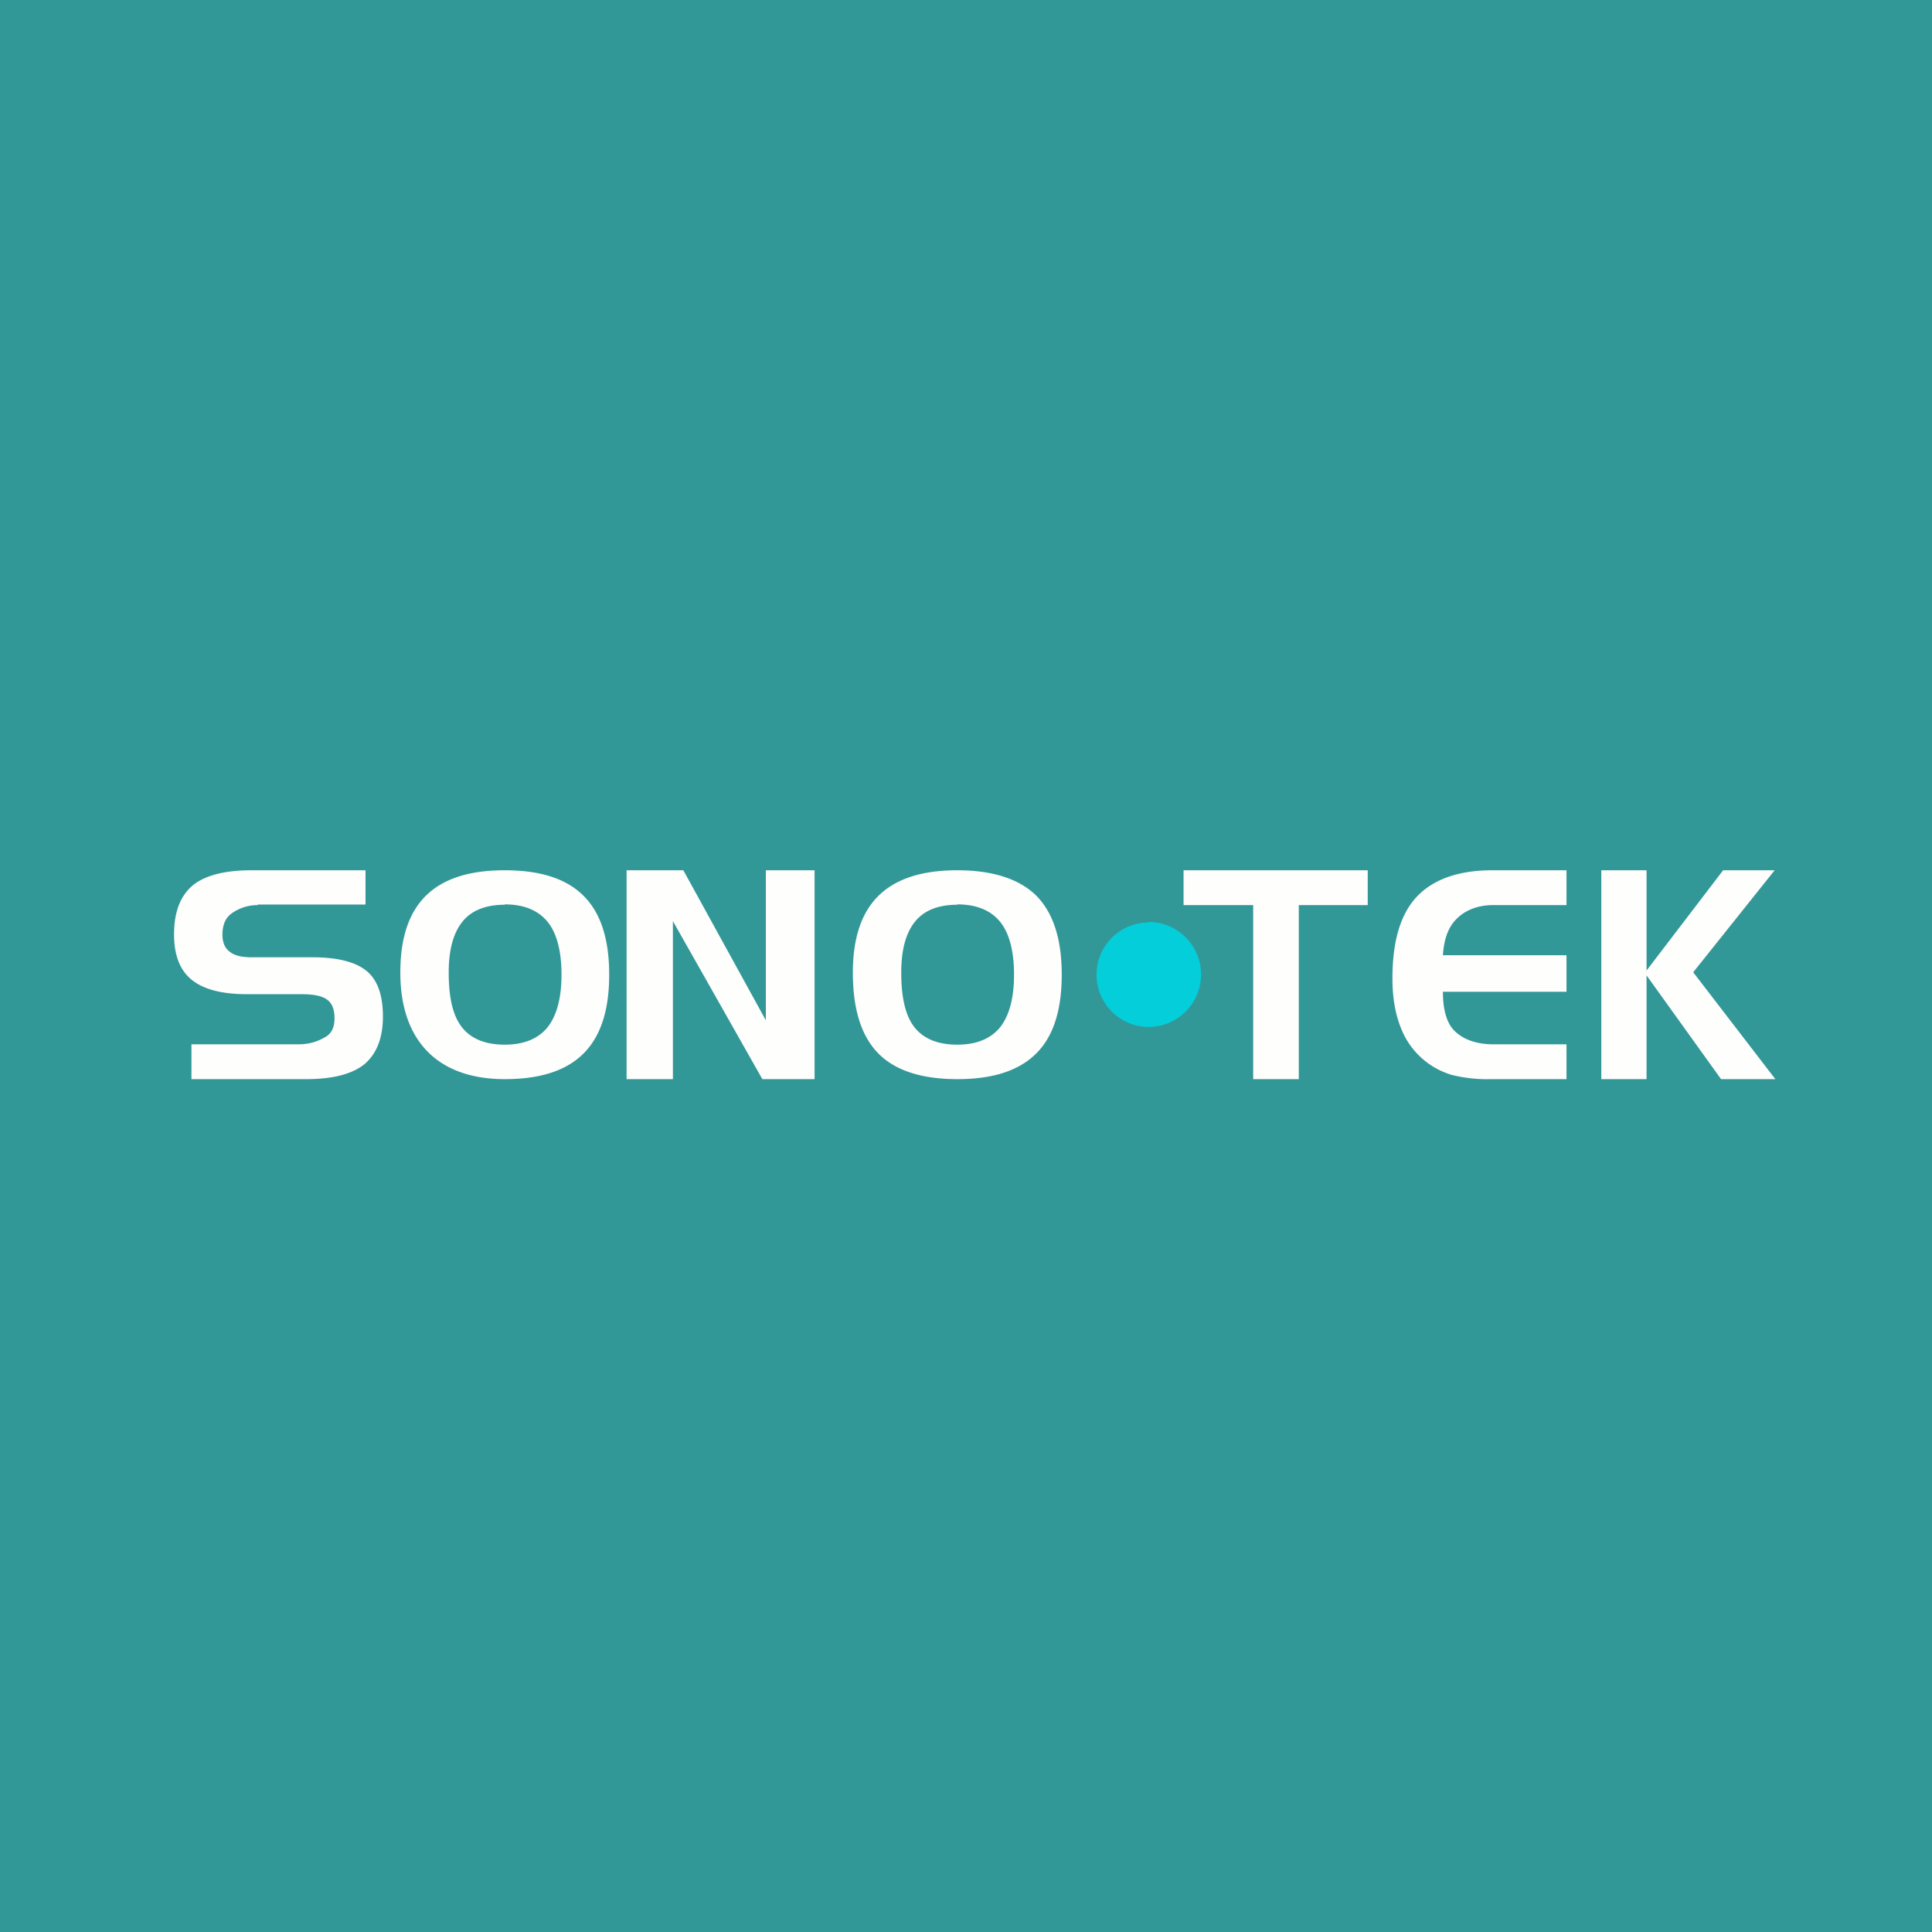
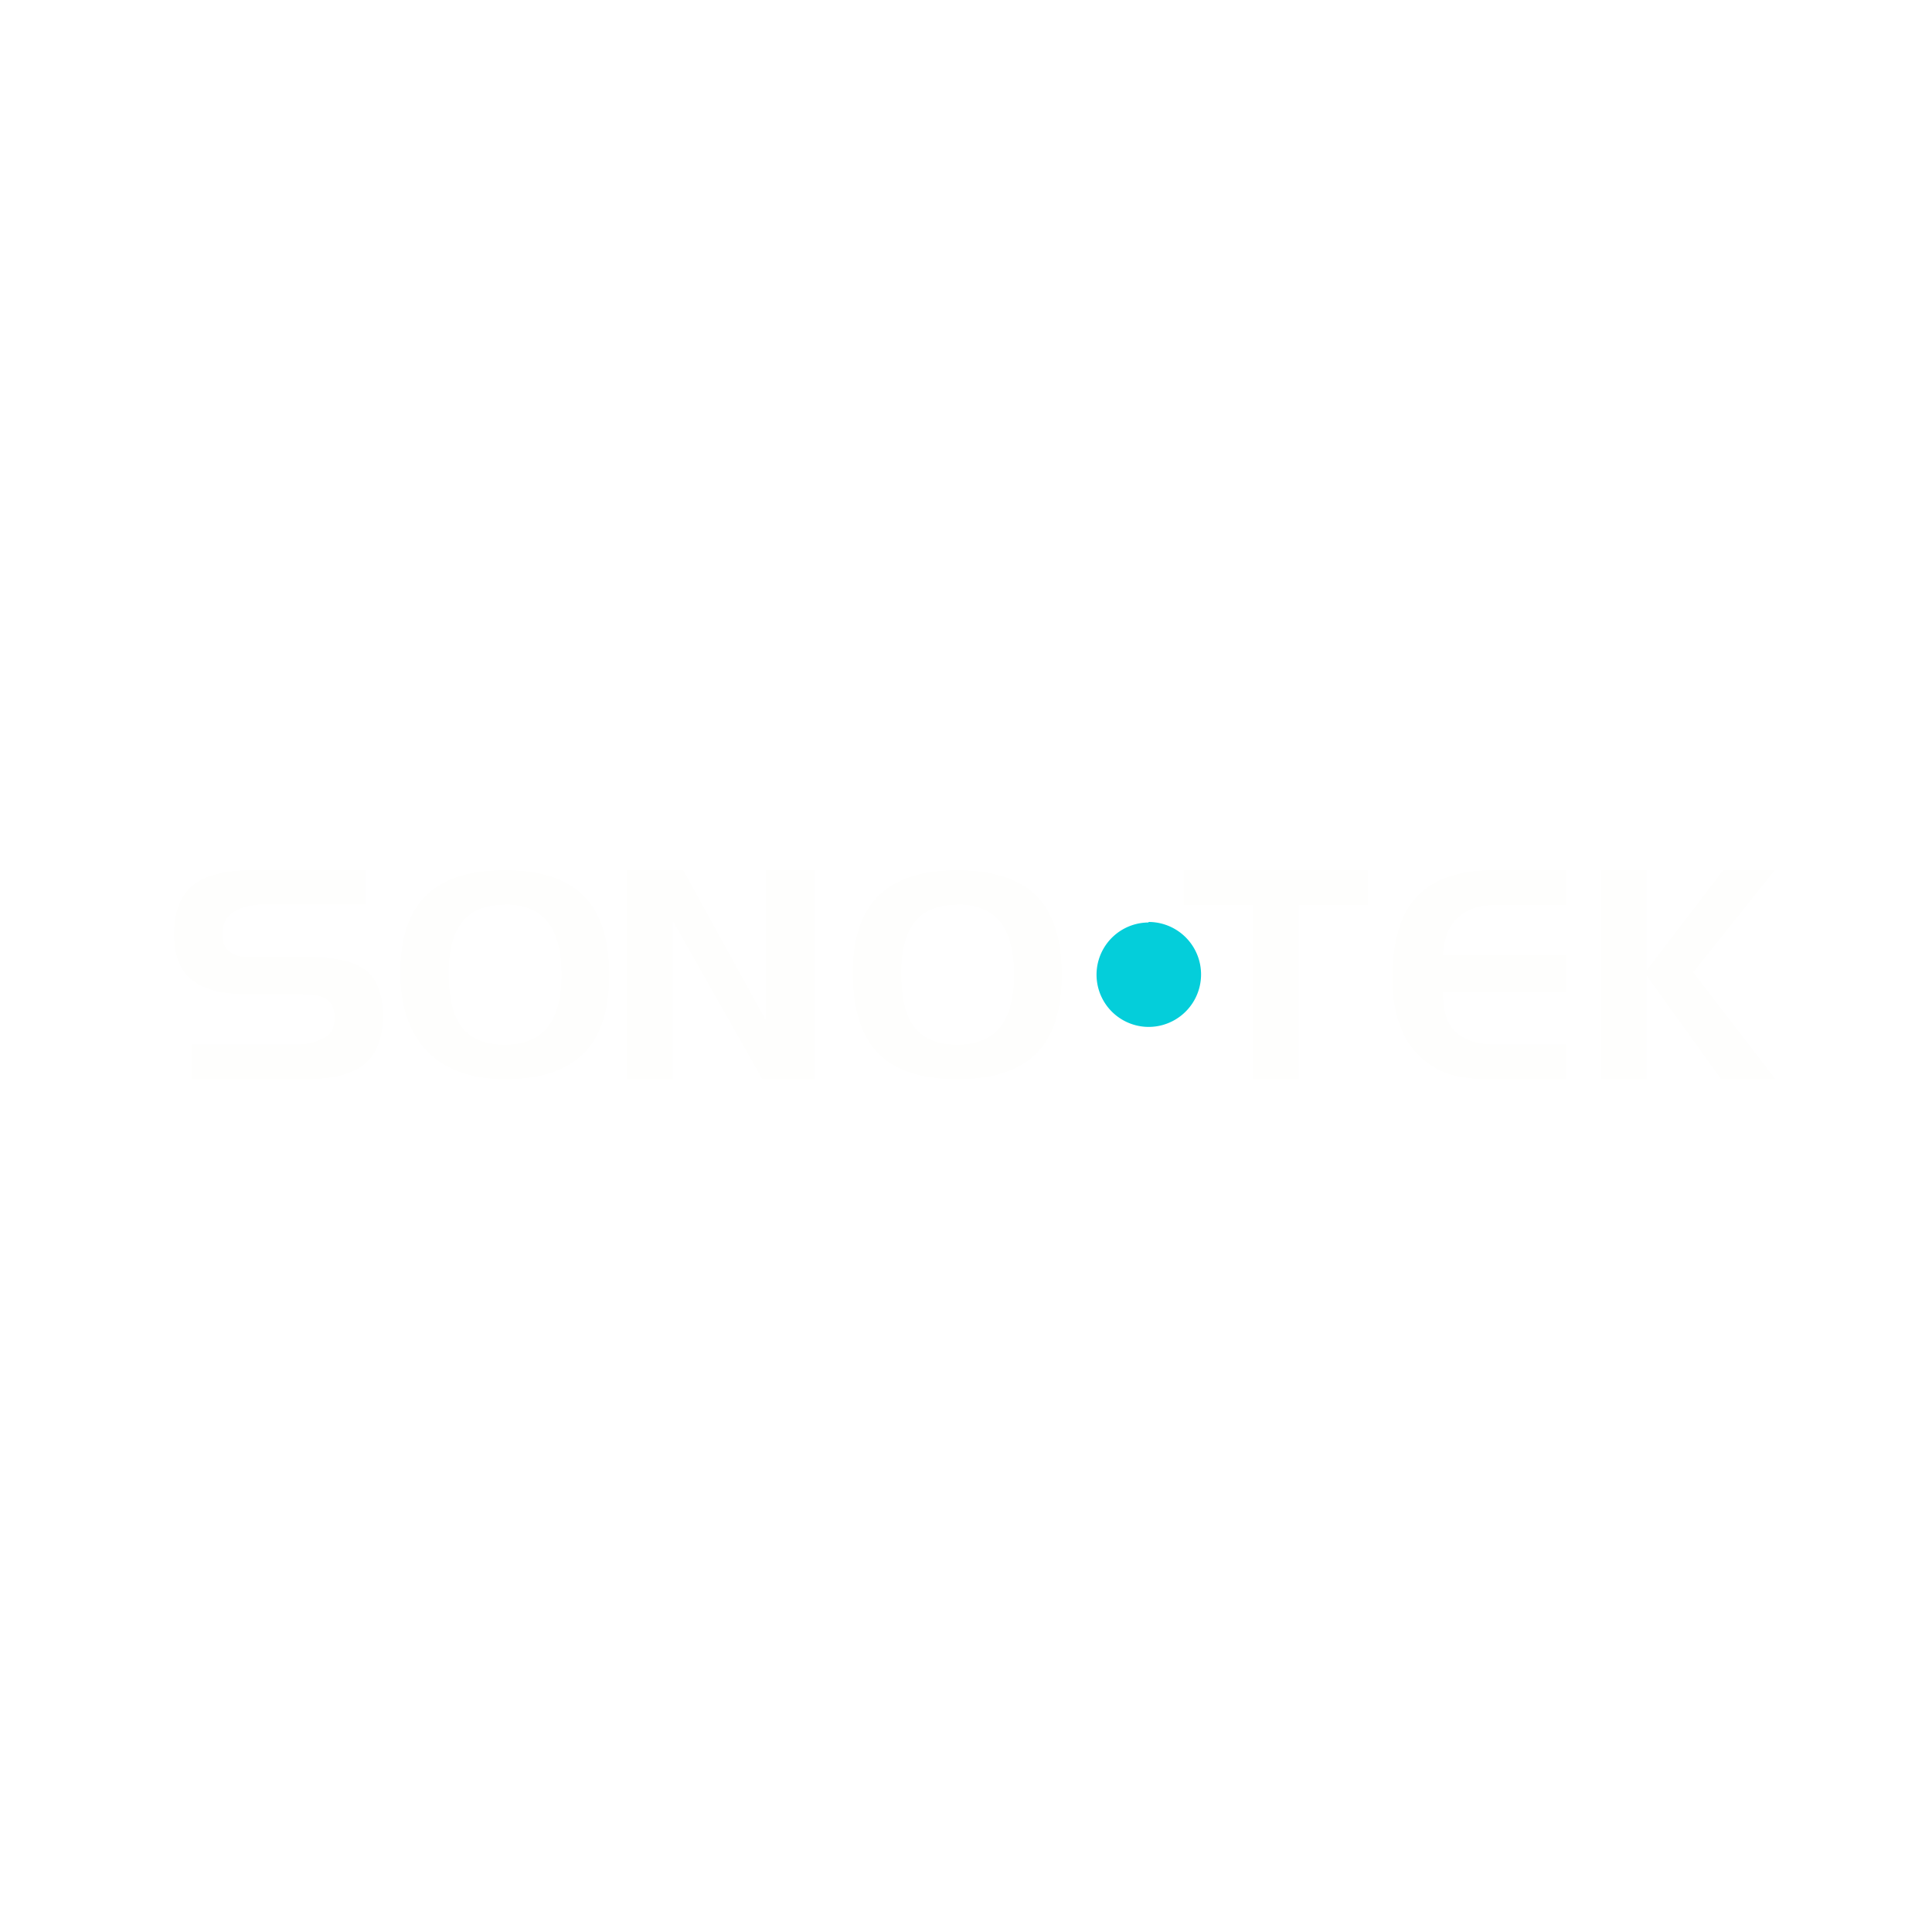
<svg xmlns="http://www.w3.org/2000/svg" viewBox="0 0 55.5 55.5">
-   <path d="M 0,0 H 55.5 V 55.5 H 0 Z" fill="rgb(50, 152, 151)" />
  <path d="M 7.4,25.985 H 10.5 V 25 H 7.22 C 6.45,25 5.88,25.15 5.53,25.44 C 5.18,25.74 5,26.2 5,26.84 C 5,27.44 5.17,27.87 5.5,28.14 C 5.84,28.42 6.37,28.56 7.1,28.56 H 8.67 C 9.01,28.56 9.26,28.61 9.4,28.72 C 9.54,28.82 9.61,29 9.61,29.25 S 9.53,29.67 9.38,29.77 C 9.22,29.87 8.96,30 8.58,30 H 5.5 V 31 H 8.79 C 9.55,31 10.11,30.86 10.47,30.57 C 10.82,30.27 11,29.82 11,29.2 C 11,28.6 10.85,28.16 10.54,27.9 C 10.23,27.64 9.71,27.5 8.98,27.5 H 7.23 C 6.95,27.5 6.73,27.45 6.6,27.34 C 6.46,27.24 6.39,27.07 6.39,26.85 C 6.39,26.58 6.47,26.38 6.64,26.25 C 6.8,26.13 7.06,26 7.41,26 Z M 11.5,27.94 C 11.5,25.95 12.48,25 14.5,25 C 16.54,25 17.5,25.96 17.5,28 C 17.5,30.03 16.54,31 14.5,31 C 12.55,31 11.5,29.87 11.5,27.94 Z M 14.5,25.99 C 13.96,25.99 13.55,26.15 13.29,26.47 C 13.02,26.8 12.89,27.29 12.89,27.94 C 12.89,28.66 13.01,29.18 13.27,29.51 C 13.53,29.84 13.94,30.01 14.5,30.01 C 15.05,30.01 15.46,29.84 15.73,29.51 C 15.99,29.18 16.13,28.68 16.13,28 C 16.13,27.31 15.99,26.8 15.73,26.48 C 15.46,26.15 15.05,25.98 14.5,25.98 Z M 19.63,25 H 18 V 31 H 19.33 V 26.46 L 21.9,31 H 23.4 V 25 H 22 V 29.31 L 19.63,25 Z M 24.5,27.94 C 24.5,26.94 24.75,26.21 25.24,25.73 C 25.74,25.24 26.49,25 27.5,25 C 28.52,25 29.28,25.25 29.77,25.73 C 30.26,26.23 30.5,26.98 30.5,28 S 30.26,29.77 29.77,30.26 C 29.27,30.76 28.52,31 27.5,31 C 26.47,31 25.71,30.75 25.23,30.26 C 24.74,29.76 24.5,28.99 24.5,27.94 Z M 27.5,25.99 C 26.96,25.99 26.55,26.15 26.29,26.47 C 26.02,26.8 25.89,27.29 25.89,27.94 C 25.89,28.66 26.01,29.18 26.27,29.51 C 26.53,29.84 26.94,30.01 27.5,30.01 C 28.05,30.01 28.46,29.84 28.73,29.51 C 28.99,29.18 29.13,28.68 29.13,28 C 29.13,27.31 28.99,26.8 28.73,26.48 C 28.46,26.15 28.05,25.98 27.5,25.98 Z M 34,26 H 36 V 31 H 37.31 V 26 H 39.29 V 25 H 34 V 26 Z M 42.9,26 C 42.43,26 42.08,26.16 41.85,26.39 C 41.61,26.62 41.48,26.97 41.45,27.44 H 45 V 28.49 H 41.45 C 41.45,29.01 41.56,29.39 41.78,29.61 C 42.01,29.84 42.38,30 42.9,30 H 45 V 31 H 42.83 A 4.2,4.2 0 0,1 41.71,30.88 A 2.25,2.25 0 0,1 40.24,29.52 C 40.08,29.12 40,28.65 40,28.11 C 40,27.04 40.23,26.26 40.7,25.76 S 41.9,25 42.87,25 H 45 V 26 H 42.9 Z M 46,25 H 47.3 V 27.88 L 49.5,25 H 50.98 L 48.64,27.93 L 51,31 H 49.44 L 47.3,28.02 V 31 H 46 V 25 Z" fill="rgb(254, 254, 253)" />
  <path d="M 32.99,26.485 A 1.5,1.5 0 0,1 33,29.5 A 1.5,1.5 0 0,1 33,26.5 Z" fill="rgb(4, 206, 218)" />
</svg>